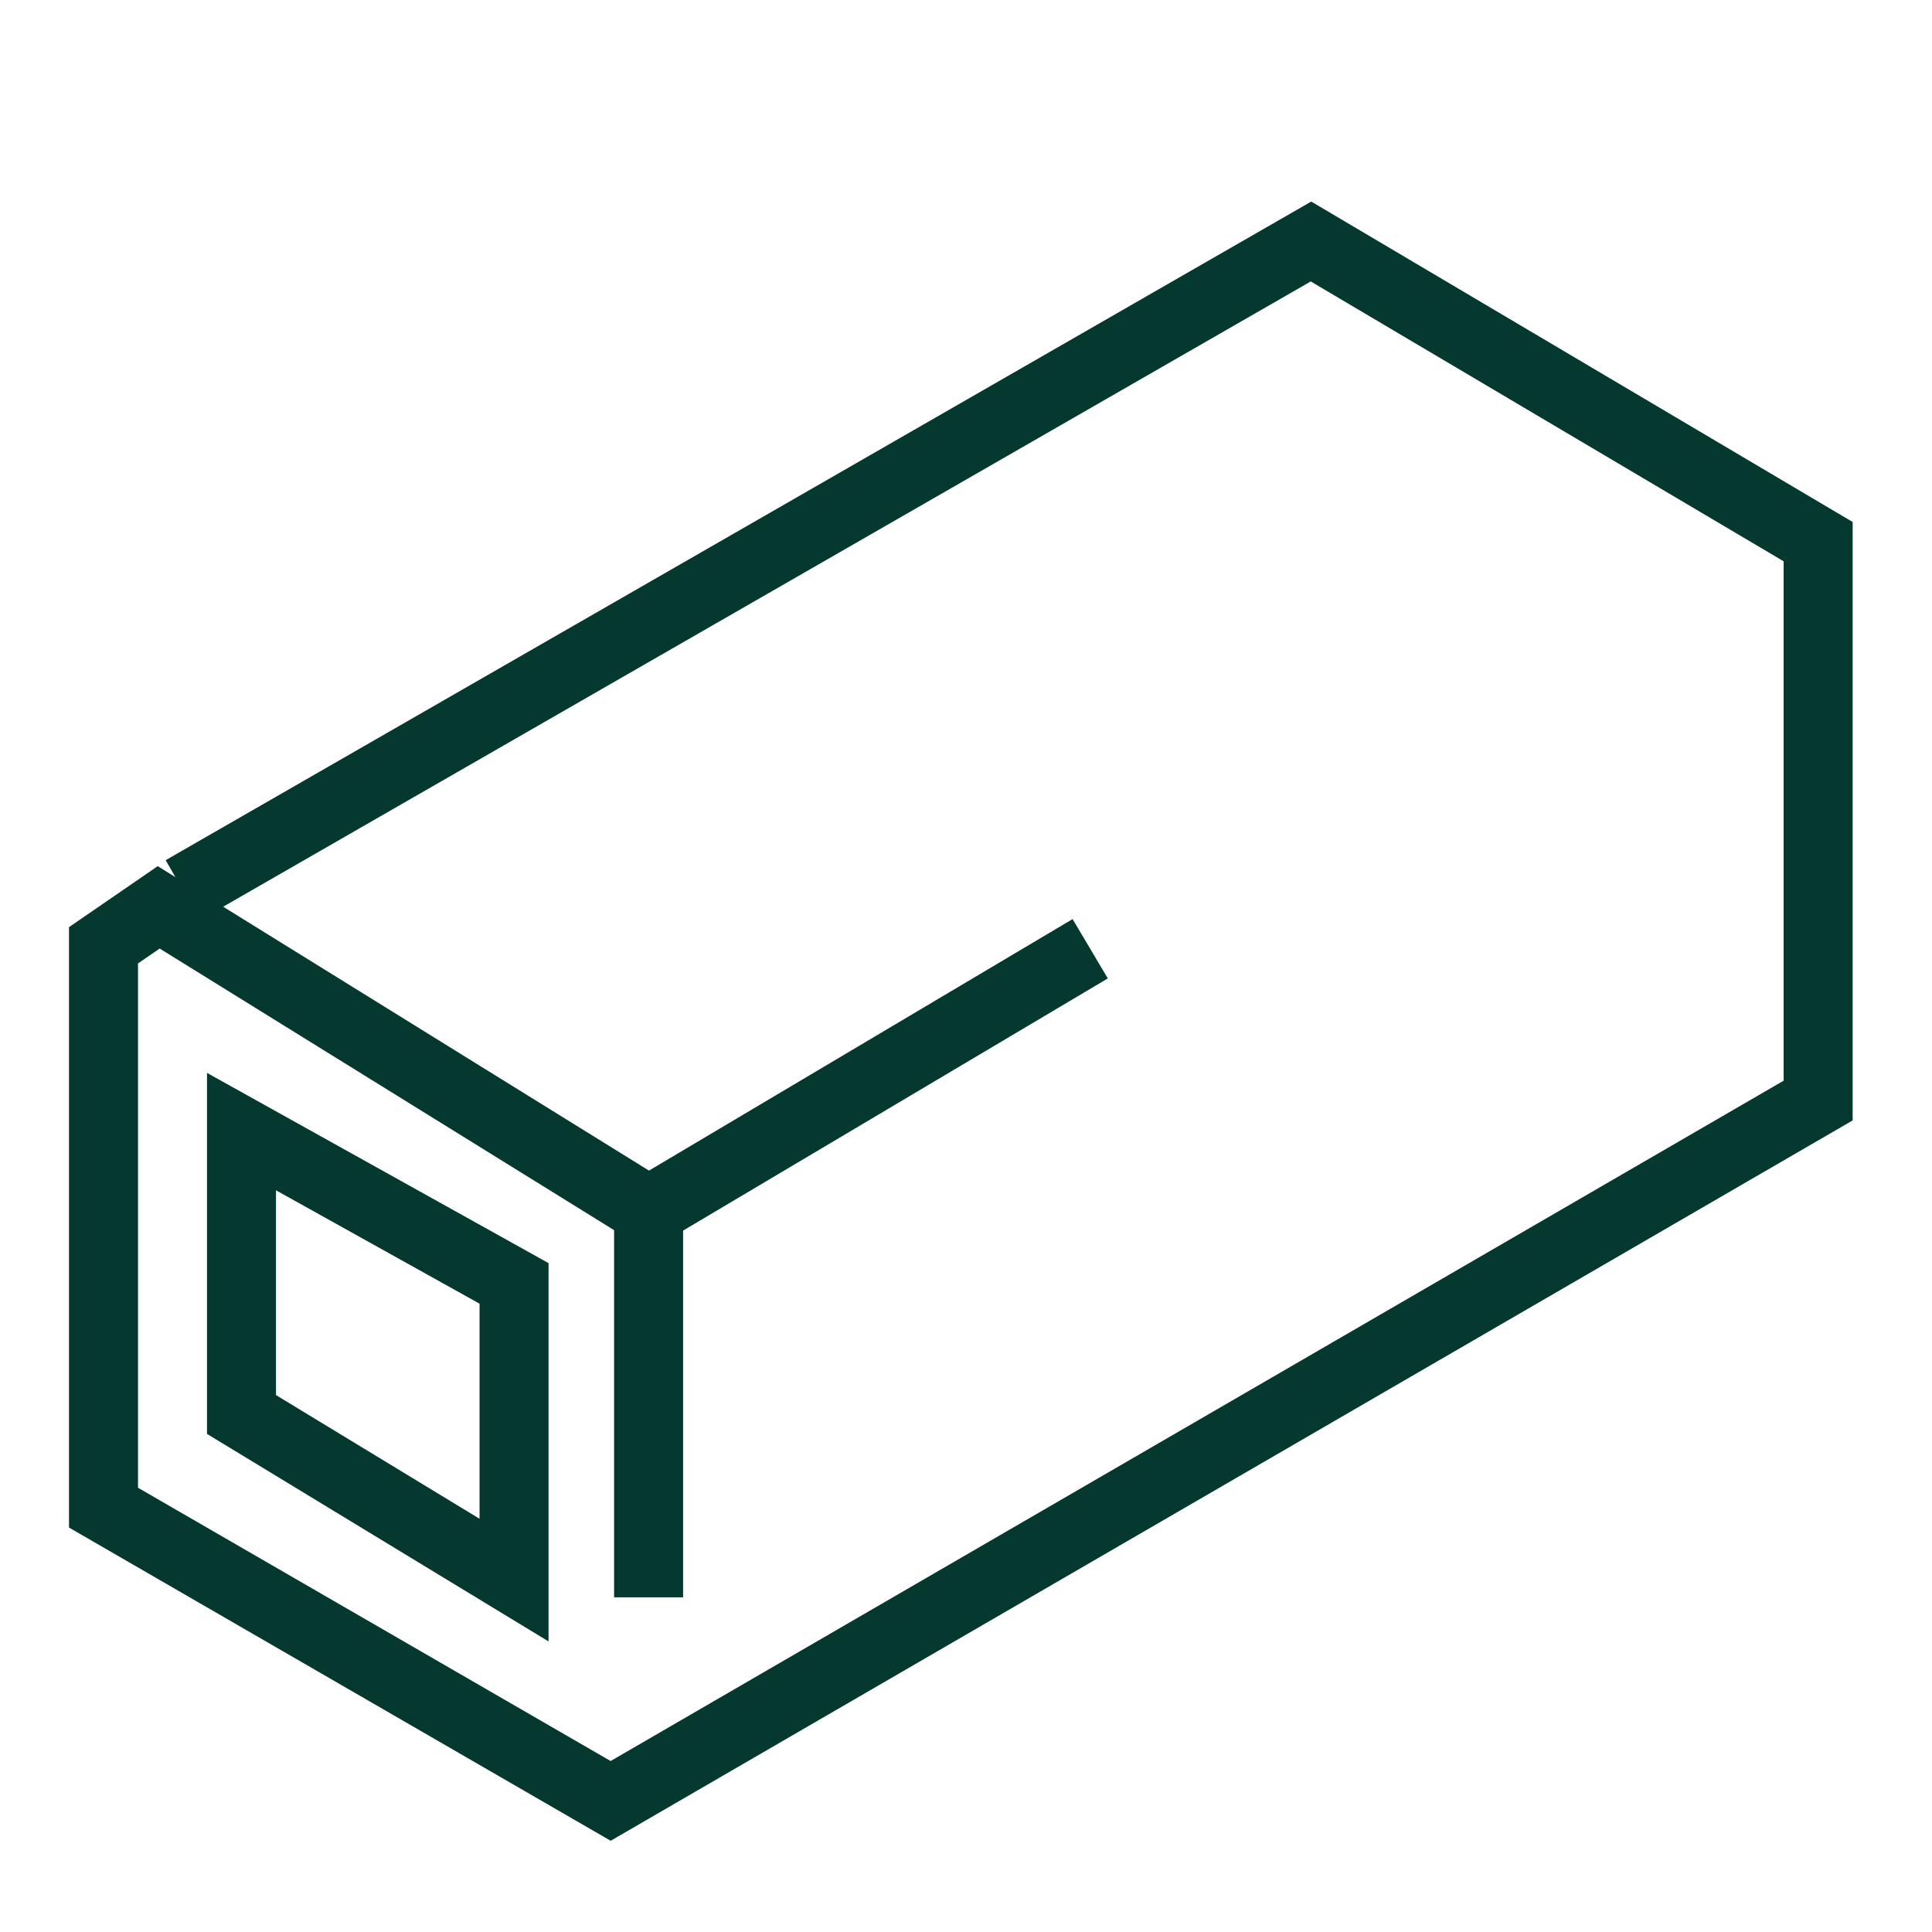
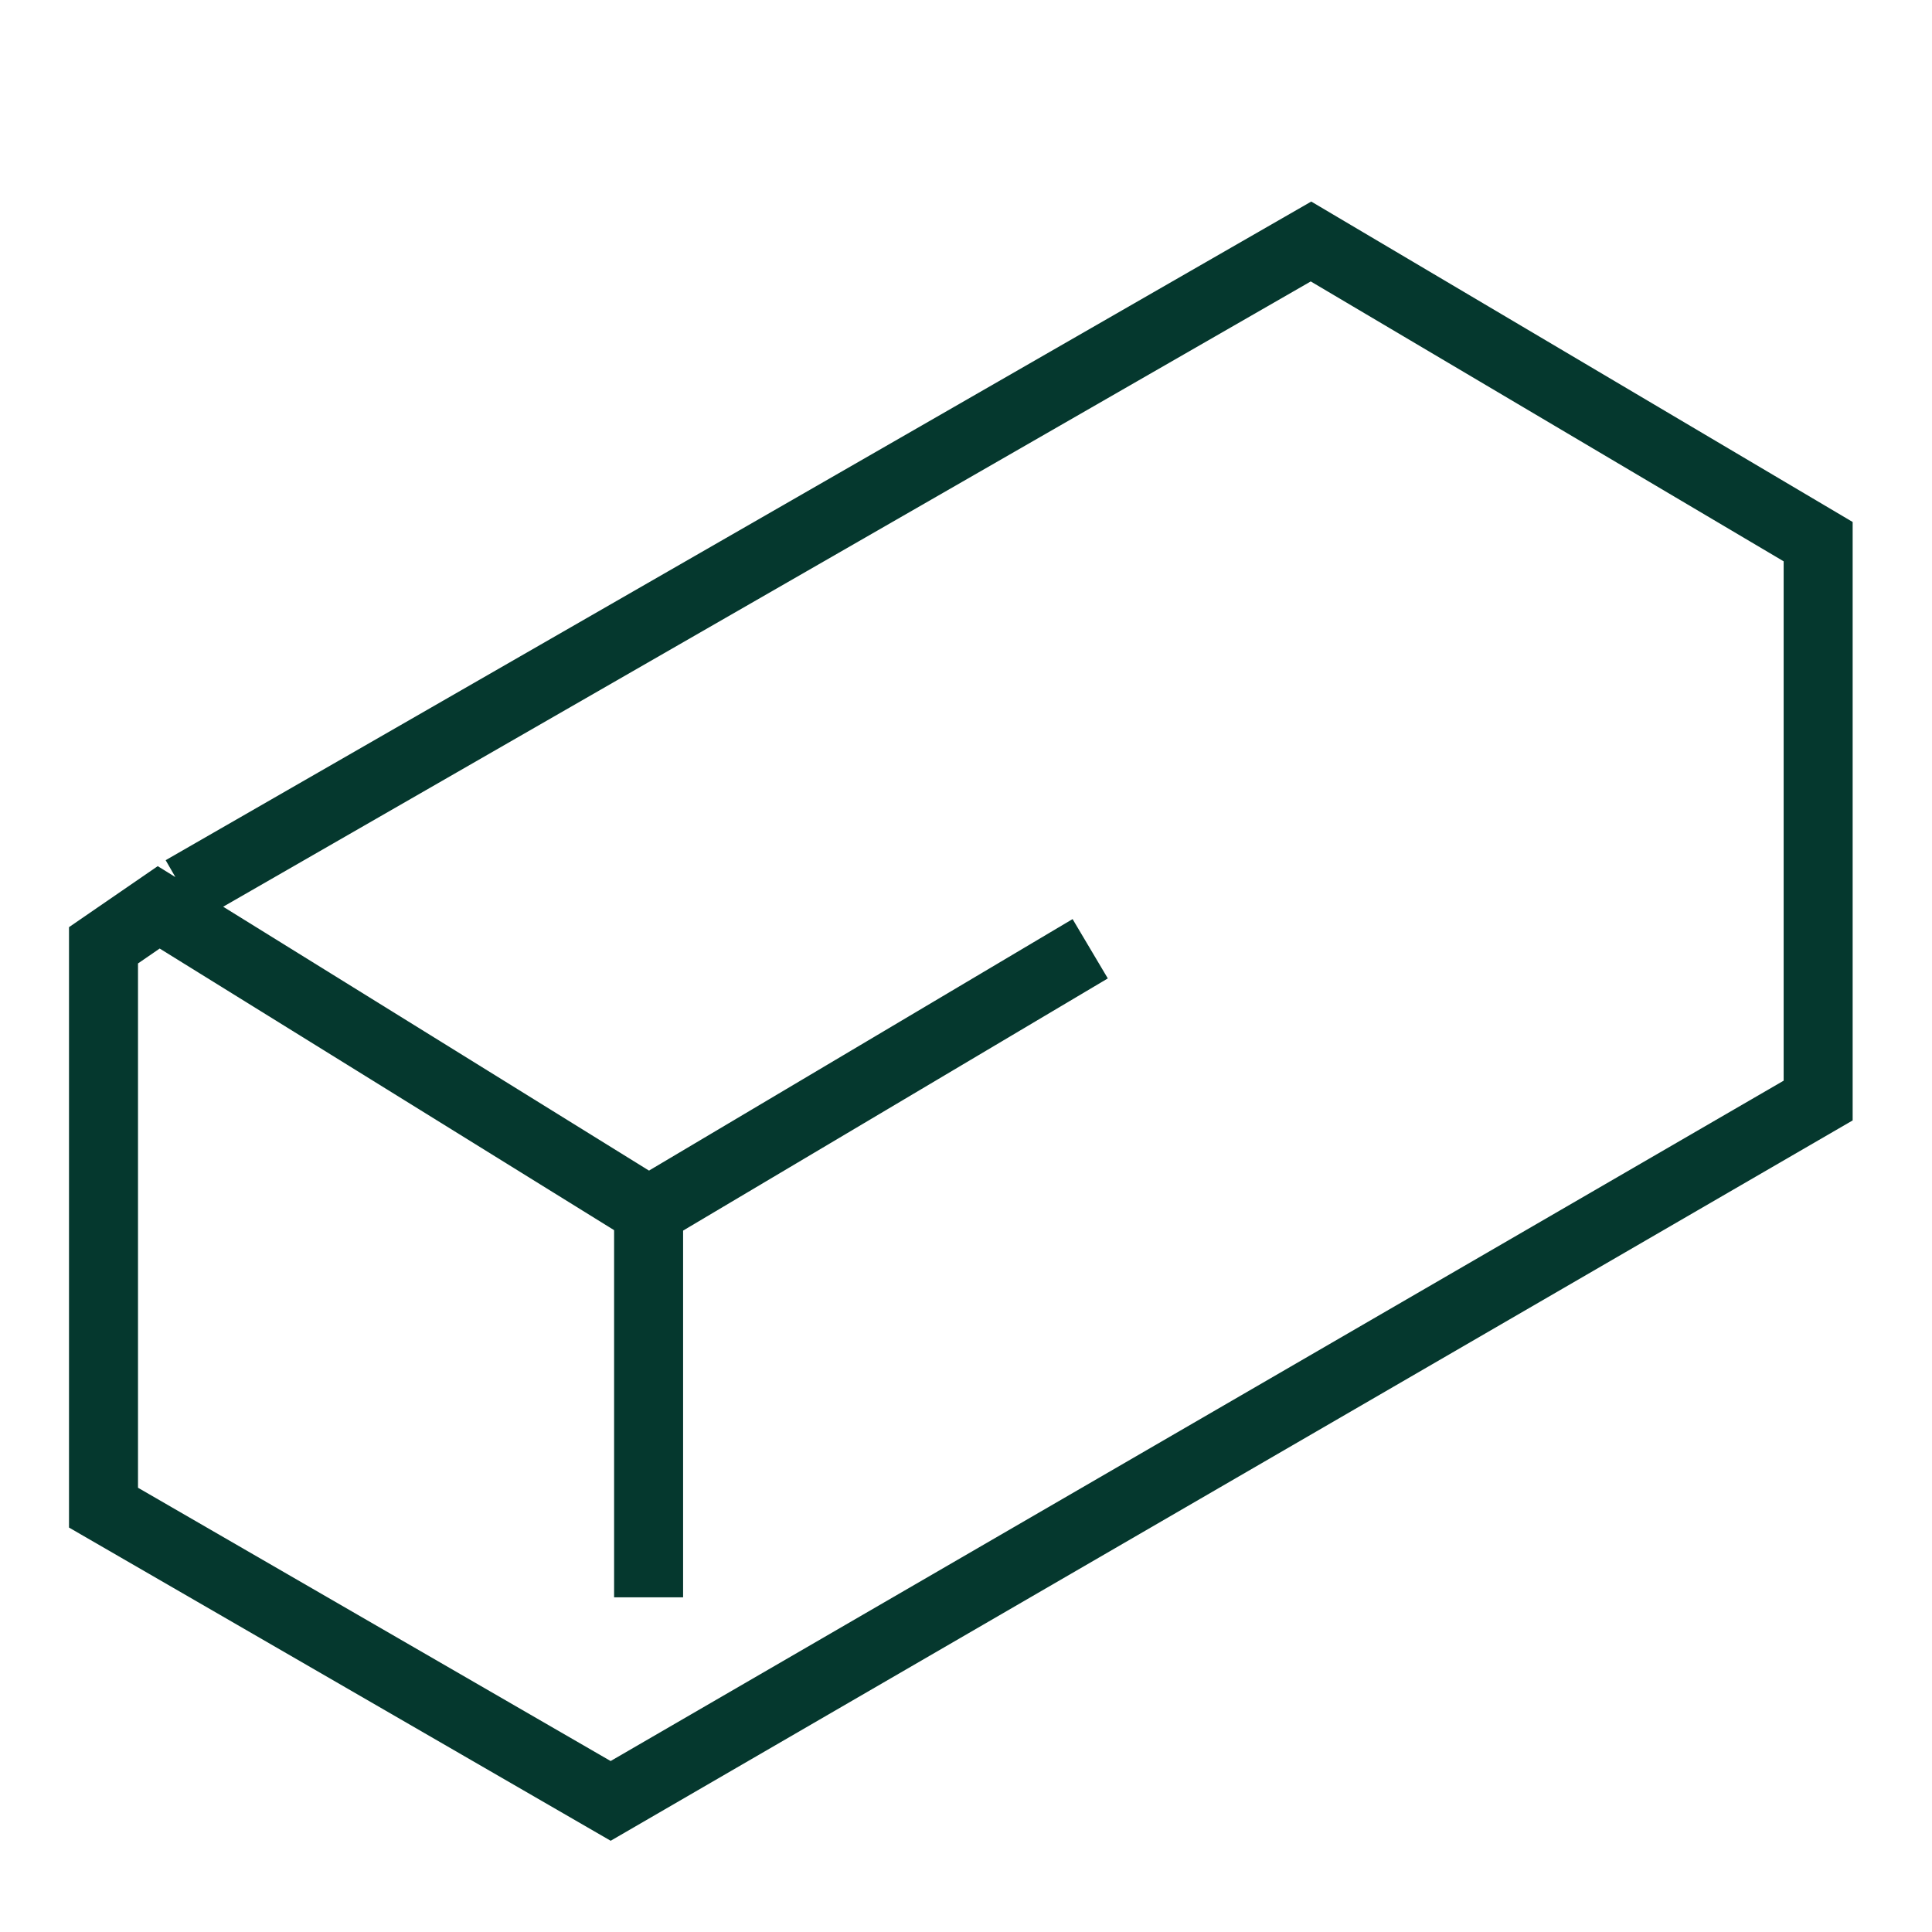
<svg xmlns="http://www.w3.org/2000/svg" width="56" height="56" viewBox="0 0 56 56" fill="none">
  <path d="M18.8 46.3V35.1L4.6 26.3L3 27.4V43.7L17.7 52.2L52.7 31.9V15.7L38 7L5.3 25.8" stroke="#05382E" stroke-width="2" stroke-miterlimit="10" />
  <path d="M31.6 27.5L18.8 35.1" stroke="#05382E" stroke-width="2" stroke-miterlimit="10" />
-   <path d="M14.9 45.8V37.2L7 32.8V41L14.9 45.8Z" stroke="#05382E" stroke-width="2" stroke-miterlimit="10" />
</svg>